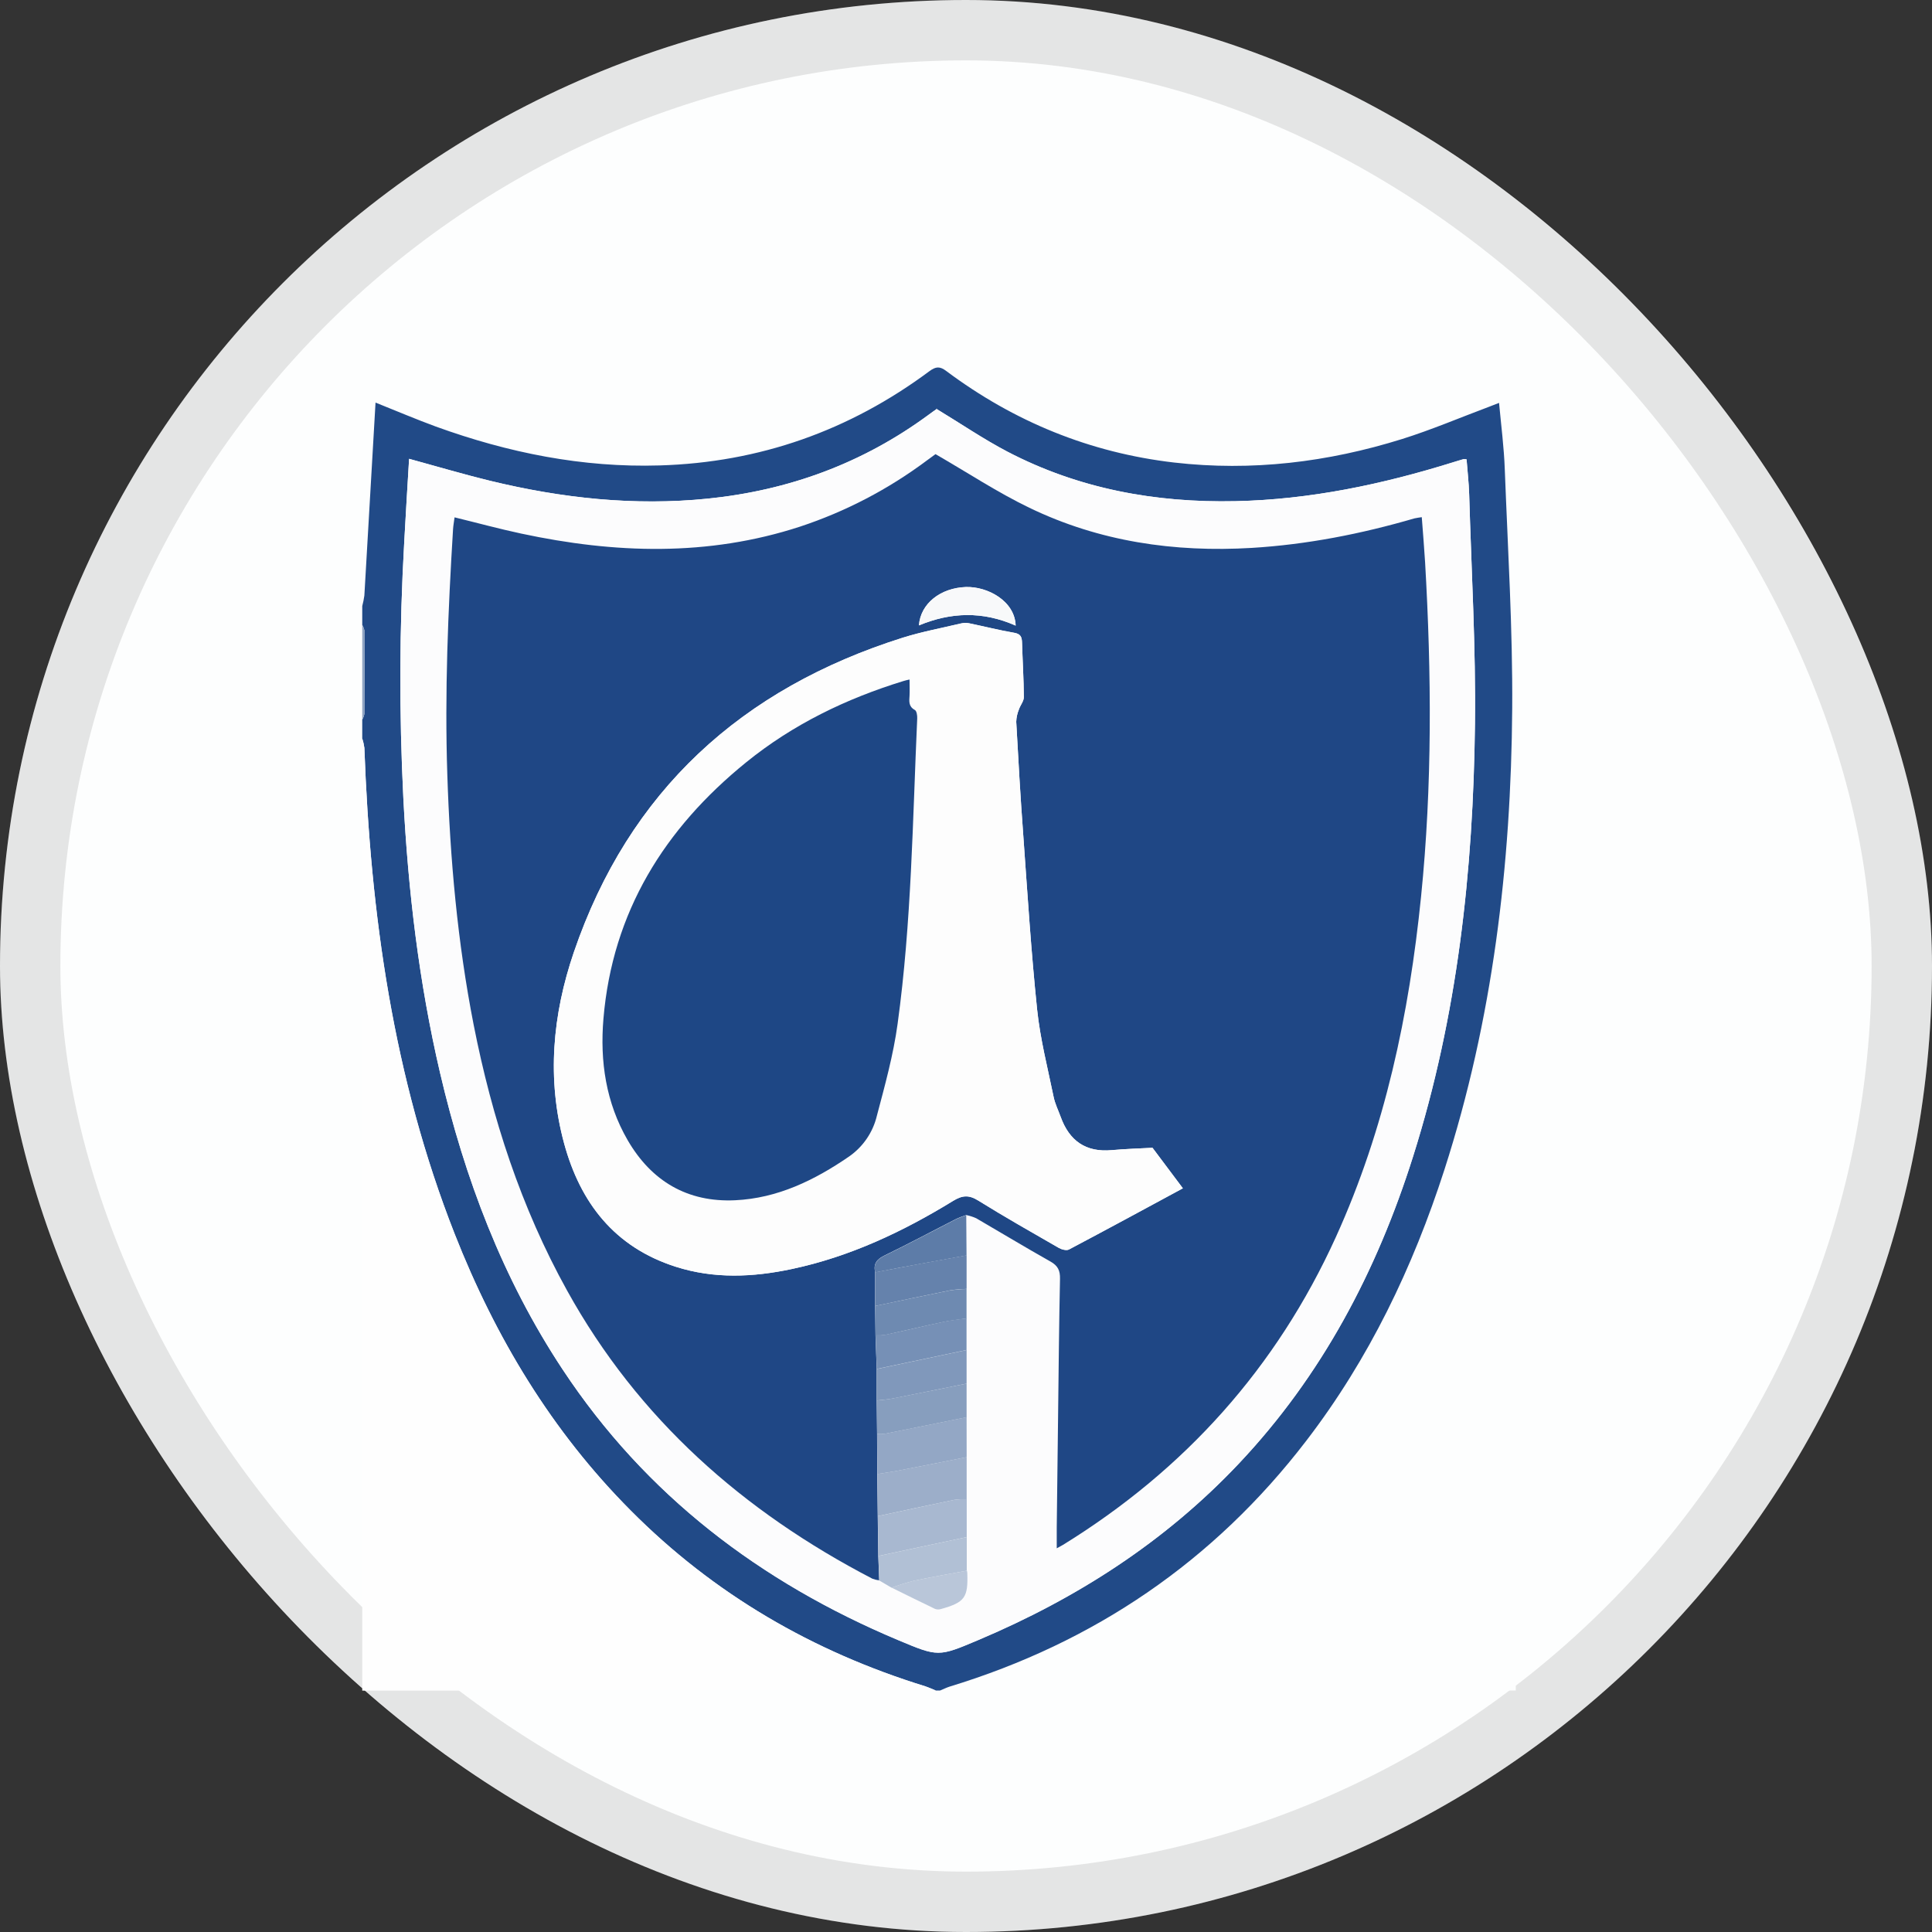
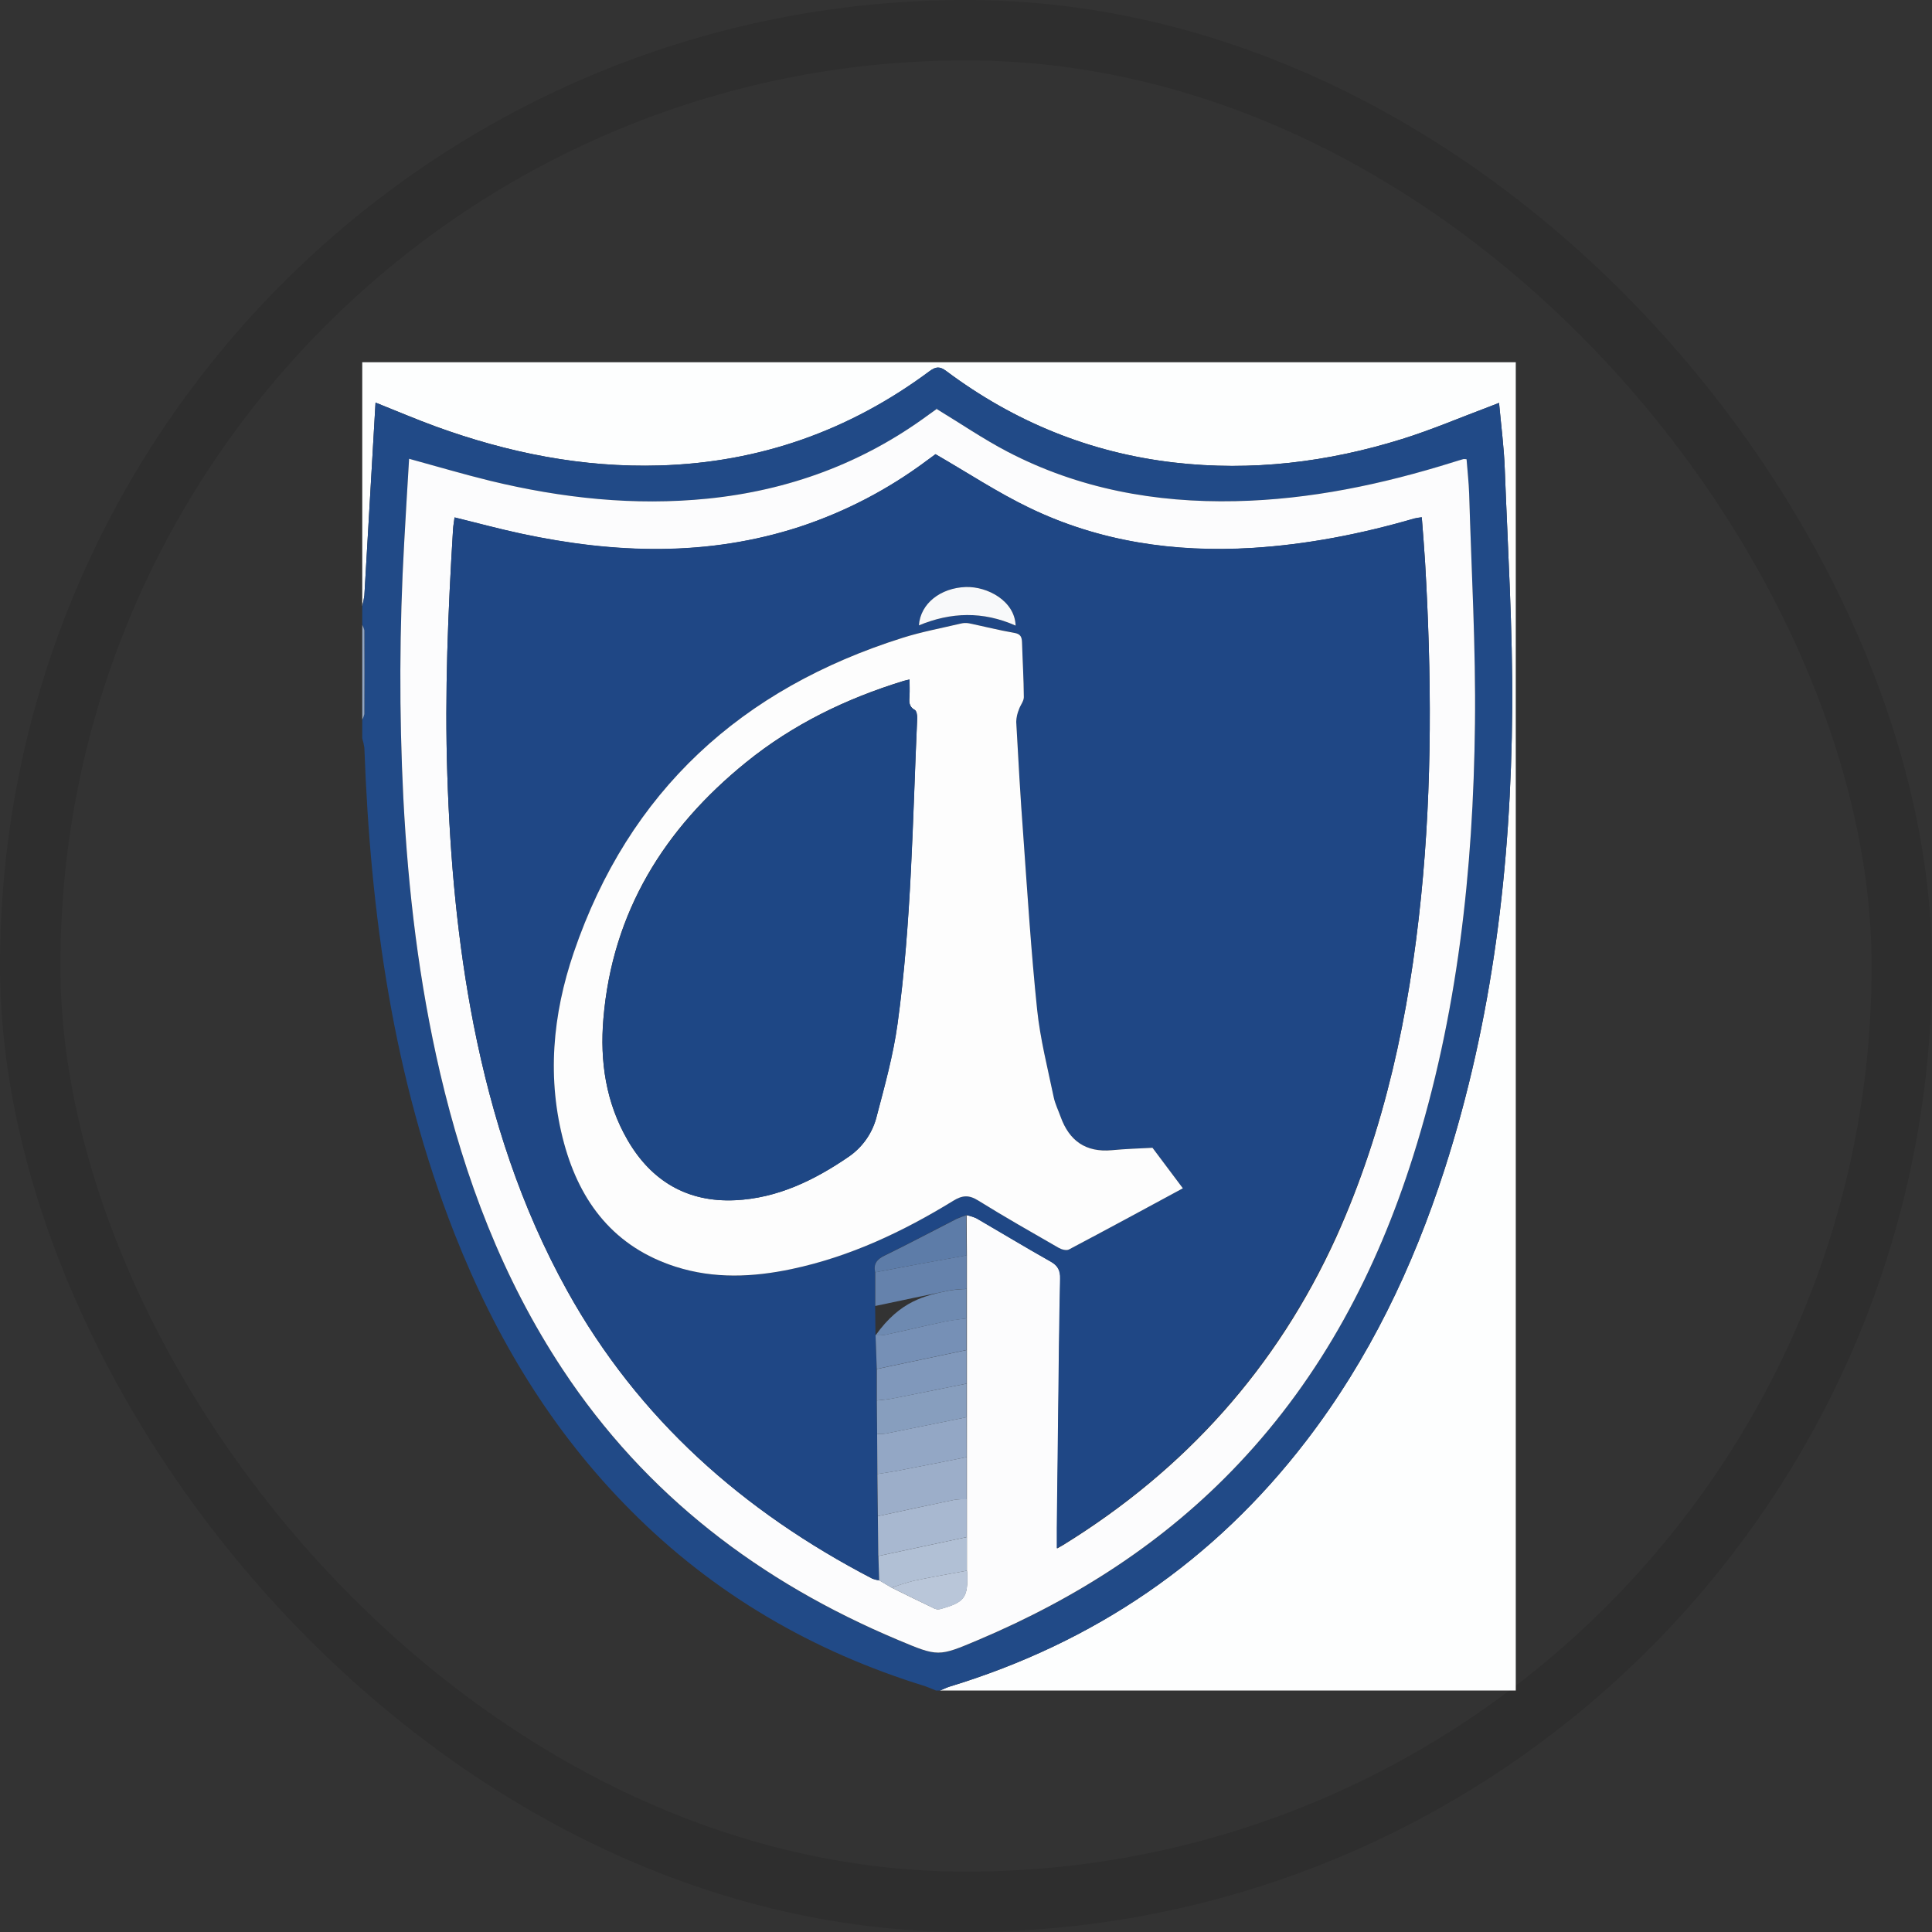
<svg xmlns="http://www.w3.org/2000/svg" width="32" height="32" viewBox="0 0 32 32" fill="none">
  <rect x="0" y="0" width="32" height="32" fill="#333333" stroke="none" />
-   <rect width="32" height="32" rx="16" fill="#FDFEFE" />
  <rect x="0.5" y="0.5" width="31" height="31" rx="15.5" stroke="black" stroke-opacity="0.1" />
  <g clip-path="url(#clip0_9663_2680)">
    <path d="M6 10.038V6H25.106V28H15.57C15.623 27.978 15.673 27.953 15.727 27.936C18.127 27.204 20.105 25.859 21.635 23.865C22.676 22.509 23.403 20.992 23.925 19.372C24.724 16.889 25.028 14.33 25.047 11.736C25.056 10.416 24.974 9.095 24.924 7.775C24.911 7.412 24.863 7.05 24.829 6.673C24.763 6.699 24.715 6.718 24.667 6.736C24.186 6.916 23.712 7.12 23.222 7.272C21.992 7.655 20.733 7.81 19.447 7.661C18.053 7.5 16.797 6.986 15.674 6.147C15.567 6.067 15.5 6.071 15.396 6.15C14.071 7.135 12.582 7.661 10.928 7.71C9.649 7.748 8.418 7.501 7.221 7.065C6.897 6.947 6.579 6.811 6.22 6.668C6.158 7.748 6.097 8.805 6.035 9.863C6.027 9.922 6.016 9.981 6 10.038Z" fill="#FDFEFE" />
    <path d="M6 10.038C6.015 9.981 6.027 9.923 6.035 9.864C6.097 8.806 6.158 7.748 6.22 6.668C6.579 6.812 6.897 6.947 7.221 7.066C8.417 7.499 9.648 7.748 10.927 7.709C12.58 7.66 14.069 7.133 15.394 6.148C15.5 6.069 15.568 6.065 15.673 6.145C16.797 6.985 18.054 7.499 19.447 7.661C20.733 7.809 21.992 7.656 23.222 7.272C23.71 7.119 24.186 6.916 24.667 6.736C24.715 6.718 24.763 6.698 24.829 6.673C24.864 7.05 24.911 7.412 24.924 7.775C24.974 9.095 25.056 10.416 25.047 11.736C25.028 14.33 24.724 16.889 23.925 19.371C23.402 20.992 22.676 22.509 21.635 23.865C20.105 25.859 18.127 27.204 15.727 27.936C15.674 27.953 15.623 27.979 15.571 28H15.501C15.443 27.977 15.387 27.951 15.327 27.93C13.463 27.355 11.824 26.405 10.446 25.017C9.138 23.704 8.205 22.152 7.53 20.438C6.512 17.851 6.135 15.145 6.035 12.387C6.028 12.335 6.016 12.282 6 12.231V11.918C6.017 11.89 6.028 11.86 6.035 11.828C6.037 11.365 6.037 10.902 6.035 10.439C6.028 10.408 6.016 10.378 6 10.351V10.038ZM6.776 7.6C6.748 8.074 6.719 8.531 6.695 8.987C6.615 10.399 6.61 11.815 6.681 13.227C6.76 14.757 6.939 16.274 7.288 17.768C7.697 19.518 8.323 21.178 9.319 22.684C10.696 24.767 12.592 26.206 14.875 27.166C15.541 27.445 15.542 27.445 16.202 27.166C17.832 26.478 19.295 25.539 20.516 24.246C21.895 22.786 22.804 21.057 23.405 19.156C24.142 16.824 24.402 14.421 24.43 11.992C24.445 10.724 24.371 9.455 24.334 8.187C24.328 7.993 24.305 7.801 24.291 7.61C24.274 7.607 24.256 7.606 24.239 7.607C24.184 7.623 24.129 7.642 24.073 7.657C22.897 8.022 21.7 8.275 20.462 8.301C19.137 8.329 17.866 8.097 16.684 7.48C16.286 7.271 15.913 7.016 15.507 6.771C15.531 6.768 15.524 6.766 15.52 6.771C15.473 6.802 15.425 6.837 15.379 6.872C14.289 7.674 13.064 8.123 11.722 8.259C10.504 8.383 9.305 8.252 8.12 7.964C7.678 7.857 7.241 7.727 6.776 7.6Z" fill="#214A87" />
-     <path d="M6 12.231C6.016 12.282 6.028 12.334 6.035 12.387C6.136 15.144 6.514 17.851 7.531 20.437C8.205 22.152 9.138 23.704 10.444 25.018C11.824 26.406 13.464 27.357 15.325 27.932C15.385 27.95 15.441 27.977 15.5 28.002H6V12.231Z" fill="#FEFEFE" />
    <path d="M6 10.351C6.016 10.378 6.028 10.408 6.035 10.439C6.037 10.902 6.037 11.365 6.035 11.828C6.028 11.86 6.017 11.89 6 11.918V10.351Z" fill="#8FA4C2" />
    <path d="M6.776 7.599C7.241 7.726 7.678 7.856 8.12 7.964C9.305 8.251 10.504 8.382 11.722 8.259C13.064 8.123 14.289 7.673 15.379 6.871C15.425 6.837 15.473 6.804 15.52 6.77C15.524 6.767 15.531 6.77 15.507 6.77C15.913 7.016 16.286 7.272 16.684 7.48C17.866 8.097 19.137 8.329 20.462 8.301C21.7 8.275 22.897 8.022 24.073 7.654C24.129 7.637 24.184 7.619 24.239 7.604C24.256 7.603 24.274 7.604 24.291 7.607C24.305 7.797 24.328 7.991 24.334 8.183C24.371 9.452 24.445 10.721 24.43 11.989C24.402 14.418 24.142 16.821 23.405 19.153C22.804 21.055 21.895 22.784 20.516 24.243C19.296 25.536 17.831 26.474 16.202 27.163C15.542 27.442 15.541 27.443 14.875 27.163C12.592 26.204 10.696 24.764 9.319 22.681C8.323 21.174 7.697 19.515 7.288 17.765C6.94 16.271 6.76 14.754 6.681 13.224C6.61 11.812 6.615 10.396 6.695 8.984C6.719 8.53 6.748 8.074 6.776 7.599ZM16.015 26.015V25.457V24.829V24.132V23.469C16.015 23.283 16.015 23.098 16.015 22.912C16.015 22.726 16.015 22.54 16.015 22.354V21.831C16.015 21.668 16.015 21.505 16.015 21.343V20.794C16.014 20.571 16.012 20.349 16.01 20.127C16.067 20.138 16.122 20.156 16.175 20.179C16.586 20.417 16.992 20.664 17.405 20.896C17.529 20.966 17.566 21.046 17.563 21.182C17.547 21.949 17.54 22.713 17.531 23.478C17.524 24.087 17.517 24.695 17.51 25.304C17.51 25.409 17.51 25.516 17.51 25.647C17.566 25.615 17.591 25.603 17.614 25.588C19.632 24.342 21.15 22.654 22.134 20.489C22.941 18.696 23.34 16.8 23.537 14.855C23.724 13.011 23.712 11.164 23.604 9.316C23.589 9.069 23.569 8.823 23.549 8.569C23.509 8.573 23.468 8.58 23.428 8.589C22.547 8.844 21.652 9.02 20.733 9.077C19.45 9.154 18.21 8.972 17.049 8.412C16.52 8.158 16.026 7.831 15.495 7.524L15.35 7.631C14.713 8.107 14.004 8.476 13.25 8.725C11.722 9.224 10.182 9.172 8.634 8.84C8.268 8.762 7.907 8.664 7.529 8.571C7.52 8.641 7.508 8.704 7.504 8.767C7.421 10.121 7.365 11.475 7.409 12.832C7.454 14.225 7.577 15.608 7.845 16.975C8.149 18.516 8.628 19.996 9.393 21.375C10.572 23.502 12.311 25.036 14.449 26.147C14.485 26.161 14.523 26.17 14.562 26.174L14.768 26.296C15.006 26.413 15.243 26.531 15.482 26.644C15.513 26.657 15.547 26.658 15.579 26.649C15.979 26.537 16.035 26.459 16.018 26.047C16.018 26.036 16.016 26.025 16.014 26.015H16.015Z" fill="#FCFCFD" />
    <path d="M14.563 26.176C14.524 26.171 14.486 26.162 14.449 26.148C12.311 25.037 10.572 23.505 9.393 21.376C8.628 19.996 8.149 18.517 7.845 16.973C7.577 15.605 7.454 14.222 7.409 12.83C7.364 11.473 7.421 10.118 7.504 8.764C7.508 8.702 7.52 8.64 7.529 8.569C7.907 8.661 8.268 8.76 8.634 8.838C10.181 9.169 11.723 9.221 13.25 8.723C14.004 8.474 14.713 8.104 15.35 7.628L15.495 7.522C16.026 7.828 16.52 8.155 17.049 8.41C18.21 8.971 19.45 9.151 20.733 9.075C21.652 9.019 22.546 8.843 23.428 8.586C23.468 8.578 23.509 8.571 23.549 8.566C23.568 8.82 23.589 9.067 23.604 9.313C23.711 11.161 23.724 13.009 23.537 14.853C23.34 16.799 22.941 18.695 22.127 20.488C21.144 22.653 19.626 24.341 17.608 25.587C17.585 25.601 17.56 25.614 17.503 25.645C17.503 25.515 17.503 25.409 17.503 25.303C17.51 24.694 17.517 24.085 17.525 23.476C17.534 22.711 17.541 21.946 17.557 21.181C17.56 21.044 17.522 20.964 17.399 20.895C16.985 20.662 16.579 20.416 16.169 20.178C16.116 20.154 16.061 20.137 16.004 20.125C15.949 20.142 15.896 20.163 15.844 20.186C15.447 20.388 15.054 20.599 14.654 20.793C14.524 20.855 14.463 20.93 14.495 21.072V21.63C14.497 21.792 14.499 21.955 14.501 22.118L14.521 22.675V23.197C14.523 23.383 14.525 23.569 14.527 23.755C14.527 23.975 14.528 24.196 14.53 24.417L14.538 25.114C14.541 25.334 14.544 25.555 14.547 25.777C14.553 25.908 14.558 26.041 14.563 26.176ZM19.089 19.011C18.875 19.023 18.644 19.029 18.415 19.049C17.983 19.089 17.71 18.894 17.567 18.495C17.527 18.387 17.474 18.281 17.451 18.169C17.353 17.687 17.229 17.208 17.178 16.721C17.078 15.759 17.018 14.793 16.948 13.827C16.902 13.203 16.866 12.578 16.832 11.954C16.834 11.883 16.85 11.813 16.877 11.748C16.9 11.679 16.959 11.612 16.958 11.545C16.956 11.244 16.937 10.943 16.928 10.642C16.925 10.55 16.905 10.499 16.798 10.48C16.547 10.437 16.3 10.374 16.051 10.323C16.005 10.314 15.959 10.316 15.914 10.326C15.594 10.402 15.268 10.463 14.954 10.561C12.284 11.404 10.418 13.099 9.504 15.774C9.152 16.806 9.054 17.87 9.344 18.938C9.612 19.925 10.181 20.659 11.192 20.981C11.827 21.185 12.472 21.156 13.115 21.019C14.077 20.815 14.954 20.401 15.787 19.89C15.94 19.797 16.049 19.789 16.203 19.885C16.641 20.157 17.089 20.411 17.536 20.668C17.583 20.695 17.664 20.717 17.705 20.696C18.342 20.359 18.976 20.015 19.592 19.682L19.089 19.011ZM16.823 10.362C16.81 9.953 16.356 9.711 15.997 9.723C15.582 9.738 15.248 9.993 15.221 10.359C15.751 10.138 16.279 10.121 16.822 10.362H16.823Z" fill="#1F4785" />
    <path d="M14.54 25.112C14.538 24.879 14.535 24.647 14.532 24.414C14.65 24.395 14.769 24.379 14.886 24.356C15.261 24.284 15.636 24.209 16.011 24.134C16.011 24.367 16.011 24.599 16.011 24.832C15.941 24.83 15.872 24.834 15.803 24.843C15.382 24.93 14.96 25.021 14.54 25.112Z" fill="#9CAEC9" />
    <path d="M16.011 24.135C15.636 24.209 15.261 24.285 14.886 24.357C14.769 24.38 14.65 24.396 14.532 24.415C14.531 24.195 14.53 23.974 14.528 23.753C14.575 23.754 14.62 23.751 14.666 23.745C15.114 23.656 15.562 23.564 16.01 23.473L16.011 24.135Z" fill="#93A7C5" />
    <path d="M14.54 25.112C14.961 25.022 15.382 24.93 15.804 24.842C15.873 24.833 15.942 24.829 16.012 24.831C16.012 25.04 16.012 25.249 16.012 25.459L14.547 25.772C14.545 25.552 14.543 25.332 14.54 25.112Z" fill="#A8B8D0" />
    <path d="M16.01 23.474C15.562 23.565 15.114 23.657 14.666 23.746C14.62 23.752 14.574 23.755 14.528 23.753L14.523 23.196C14.608 23.186 14.694 23.181 14.778 23.164C15.189 23.083 15.6 23 16.01 22.917C16.01 23.103 16.01 23.288 16.01 23.474Z" fill="#879EBE" />
    <path d="M14.497 21.631V21.073C14.743 21.027 14.989 20.98 15.235 20.933C15.493 20.885 15.752 20.839 16.01 20.792V21.348C15.919 21.351 15.828 21.358 15.738 21.372C15.323 21.456 14.91 21.544 14.497 21.631Z" fill="#6582AC" />
    <path d="M16.01 22.917C15.6 23 15.189 23.084 14.778 23.165C14.694 23.181 14.608 23.186 14.523 23.196C14.523 23.022 14.523 22.848 14.523 22.675L16.01 22.361C16.01 22.546 16.01 22.731 16.01 22.917Z" fill="#8098BB" />
    <path d="M16.009 22.36L14.522 22.674C14.516 22.488 14.509 22.302 14.502 22.116C14.554 22.118 14.605 22.116 14.657 22.109C14.984 22.04 15.31 21.961 15.638 21.891C15.76 21.864 15.885 21.854 16.009 21.836V22.36Z" fill="#7690B6" />
    <path d="M14.549 25.772L16.013 25.459C16.013 25.644 16.013 25.83 16.013 26.016C15.719 26.071 15.425 26.121 15.132 26.184C15.009 26.216 14.887 26.254 14.768 26.298L14.562 26.177C14.558 26.041 14.553 25.908 14.549 25.772Z" fill="#B1C0D5" />
-     <path d="M16.009 21.838C15.885 21.856 15.76 21.867 15.638 21.893C15.31 21.962 14.984 22.04 14.657 22.111C14.605 22.118 14.554 22.12 14.502 22.118C14.5 21.955 14.499 21.793 14.497 21.63C14.91 21.544 15.323 21.456 15.736 21.373C15.827 21.36 15.918 21.352 16.009 21.35C16.009 21.512 16.009 21.675 16.009 21.838Z" fill="#6E8AB1" />
+     <path d="M16.009 21.838C15.885 21.856 15.76 21.867 15.638 21.893C15.31 21.962 14.984 22.04 14.657 22.111C14.605 22.118 14.554 22.12 14.502 22.118C14.91 21.544 15.323 21.456 15.736 21.373C15.827 21.36 15.918 21.352 16.009 21.35C16.009 21.512 16.009 21.675 16.009 21.838Z" fill="#6E8AB1" />
    <path d="M16.009 20.794C15.751 20.841 15.492 20.887 15.234 20.935C14.988 20.98 14.742 21.027 14.496 21.075C14.464 20.933 14.524 20.858 14.654 20.796C15.055 20.601 15.447 20.391 15.844 20.189C15.896 20.166 15.95 20.145 16.004 20.128C16.006 20.349 16.007 20.571 16.009 20.794Z" fill="#5D7CA8" />
    <path d="M14.769 26.297C14.889 26.252 15.011 26.214 15.135 26.182C15.427 26.12 15.722 26.07 16.016 26.015C16.016 26.026 16.02 26.037 16.021 26.049C16.037 26.462 15.981 26.54 15.581 26.652C15.549 26.661 15.515 26.66 15.484 26.647C15.244 26.532 15.007 26.414 14.769 26.297Z" fill="#B9C6D9" />
    <path d="M19.089 19.011L19.592 19.682C18.975 20.016 18.342 20.359 17.704 20.696C17.663 20.717 17.583 20.696 17.535 20.668C17.089 20.411 16.64 20.157 16.203 19.885C16.048 19.788 15.939 19.796 15.787 19.89C14.954 20.401 14.078 20.815 13.114 21.019C12.472 21.155 11.827 21.184 11.191 20.981C10.182 20.658 9.612 19.925 9.343 18.938C9.053 17.869 9.152 16.806 9.504 15.774C10.418 13.098 12.284 11.404 14.954 10.563C15.268 10.464 15.594 10.404 15.914 10.328C15.959 10.317 16.005 10.316 16.051 10.324C16.3 10.376 16.547 10.439 16.798 10.482C16.906 10.5 16.925 10.552 16.928 10.643C16.937 10.944 16.956 11.245 16.958 11.547C16.958 11.614 16.9 11.68 16.877 11.75C16.85 11.815 16.834 11.885 16.832 11.955C16.866 12.58 16.901 13.204 16.948 13.828C17.017 14.793 17.078 15.759 17.178 16.722C17.229 17.21 17.352 17.689 17.452 18.17C17.475 18.282 17.528 18.388 17.567 18.497C17.71 18.895 17.983 19.09 18.415 19.051C18.644 19.029 18.875 19.022 19.089 19.011ZM15.065 11.255C15.027 11.264 14.995 11.269 14.963 11.279C14.013 11.571 13.131 11.999 12.357 12.626C11.003 13.722 10.142 15.101 9.994 16.871C9.934 17.578 10.034 18.261 10.395 18.884C10.788 19.563 11.386 19.916 12.175 19.879C12.878 19.846 13.491 19.547 14.063 19.154C14.294 18.993 14.458 18.753 14.523 18.479C14.655 17.976 14.794 17.471 14.865 16.958C15.097 15.28 15.114 13.586 15.191 11.897C15.193 11.85 15.181 11.775 15.151 11.758C15.046 11.699 15.058 11.613 15.064 11.519C15.069 11.436 15.065 11.35 15.065 11.255Z" fill="#FDFDFD" />
    <path d="M16.822 10.362C16.279 10.121 15.751 10.138 15.22 10.358C15.246 9.993 15.581 9.738 15.995 9.723C16.355 9.711 16.808 9.953 16.822 10.362Z" fill="#F8F9FA" />
    <path d="M15.065 11.255C15.065 11.35 15.069 11.436 15.065 11.521C15.059 11.614 15.046 11.701 15.152 11.759C15.183 11.775 15.194 11.85 15.192 11.898C15.116 13.587 15.098 15.28 14.867 16.959C14.797 17.472 14.657 17.977 14.524 18.48C14.459 18.754 14.295 18.994 14.064 19.155C13.492 19.548 12.879 19.847 12.176 19.88C11.387 19.917 10.79 19.564 10.396 18.885C10.036 18.263 9.935 17.579 9.995 16.872C10.144 15.104 11.006 13.723 12.358 12.627C13.132 11.999 14.014 11.572 14.964 11.28C14.995 11.269 15.027 11.264 15.065 11.255Z" fill="#1E4785" />
  </g>
  <defs>
    <clipPath id="clip0_9663_2680">
      <rect width="19.106" height="22" fill="white" transform="translate(6 6)" />
    </clipPath>
  </defs>
</svg>